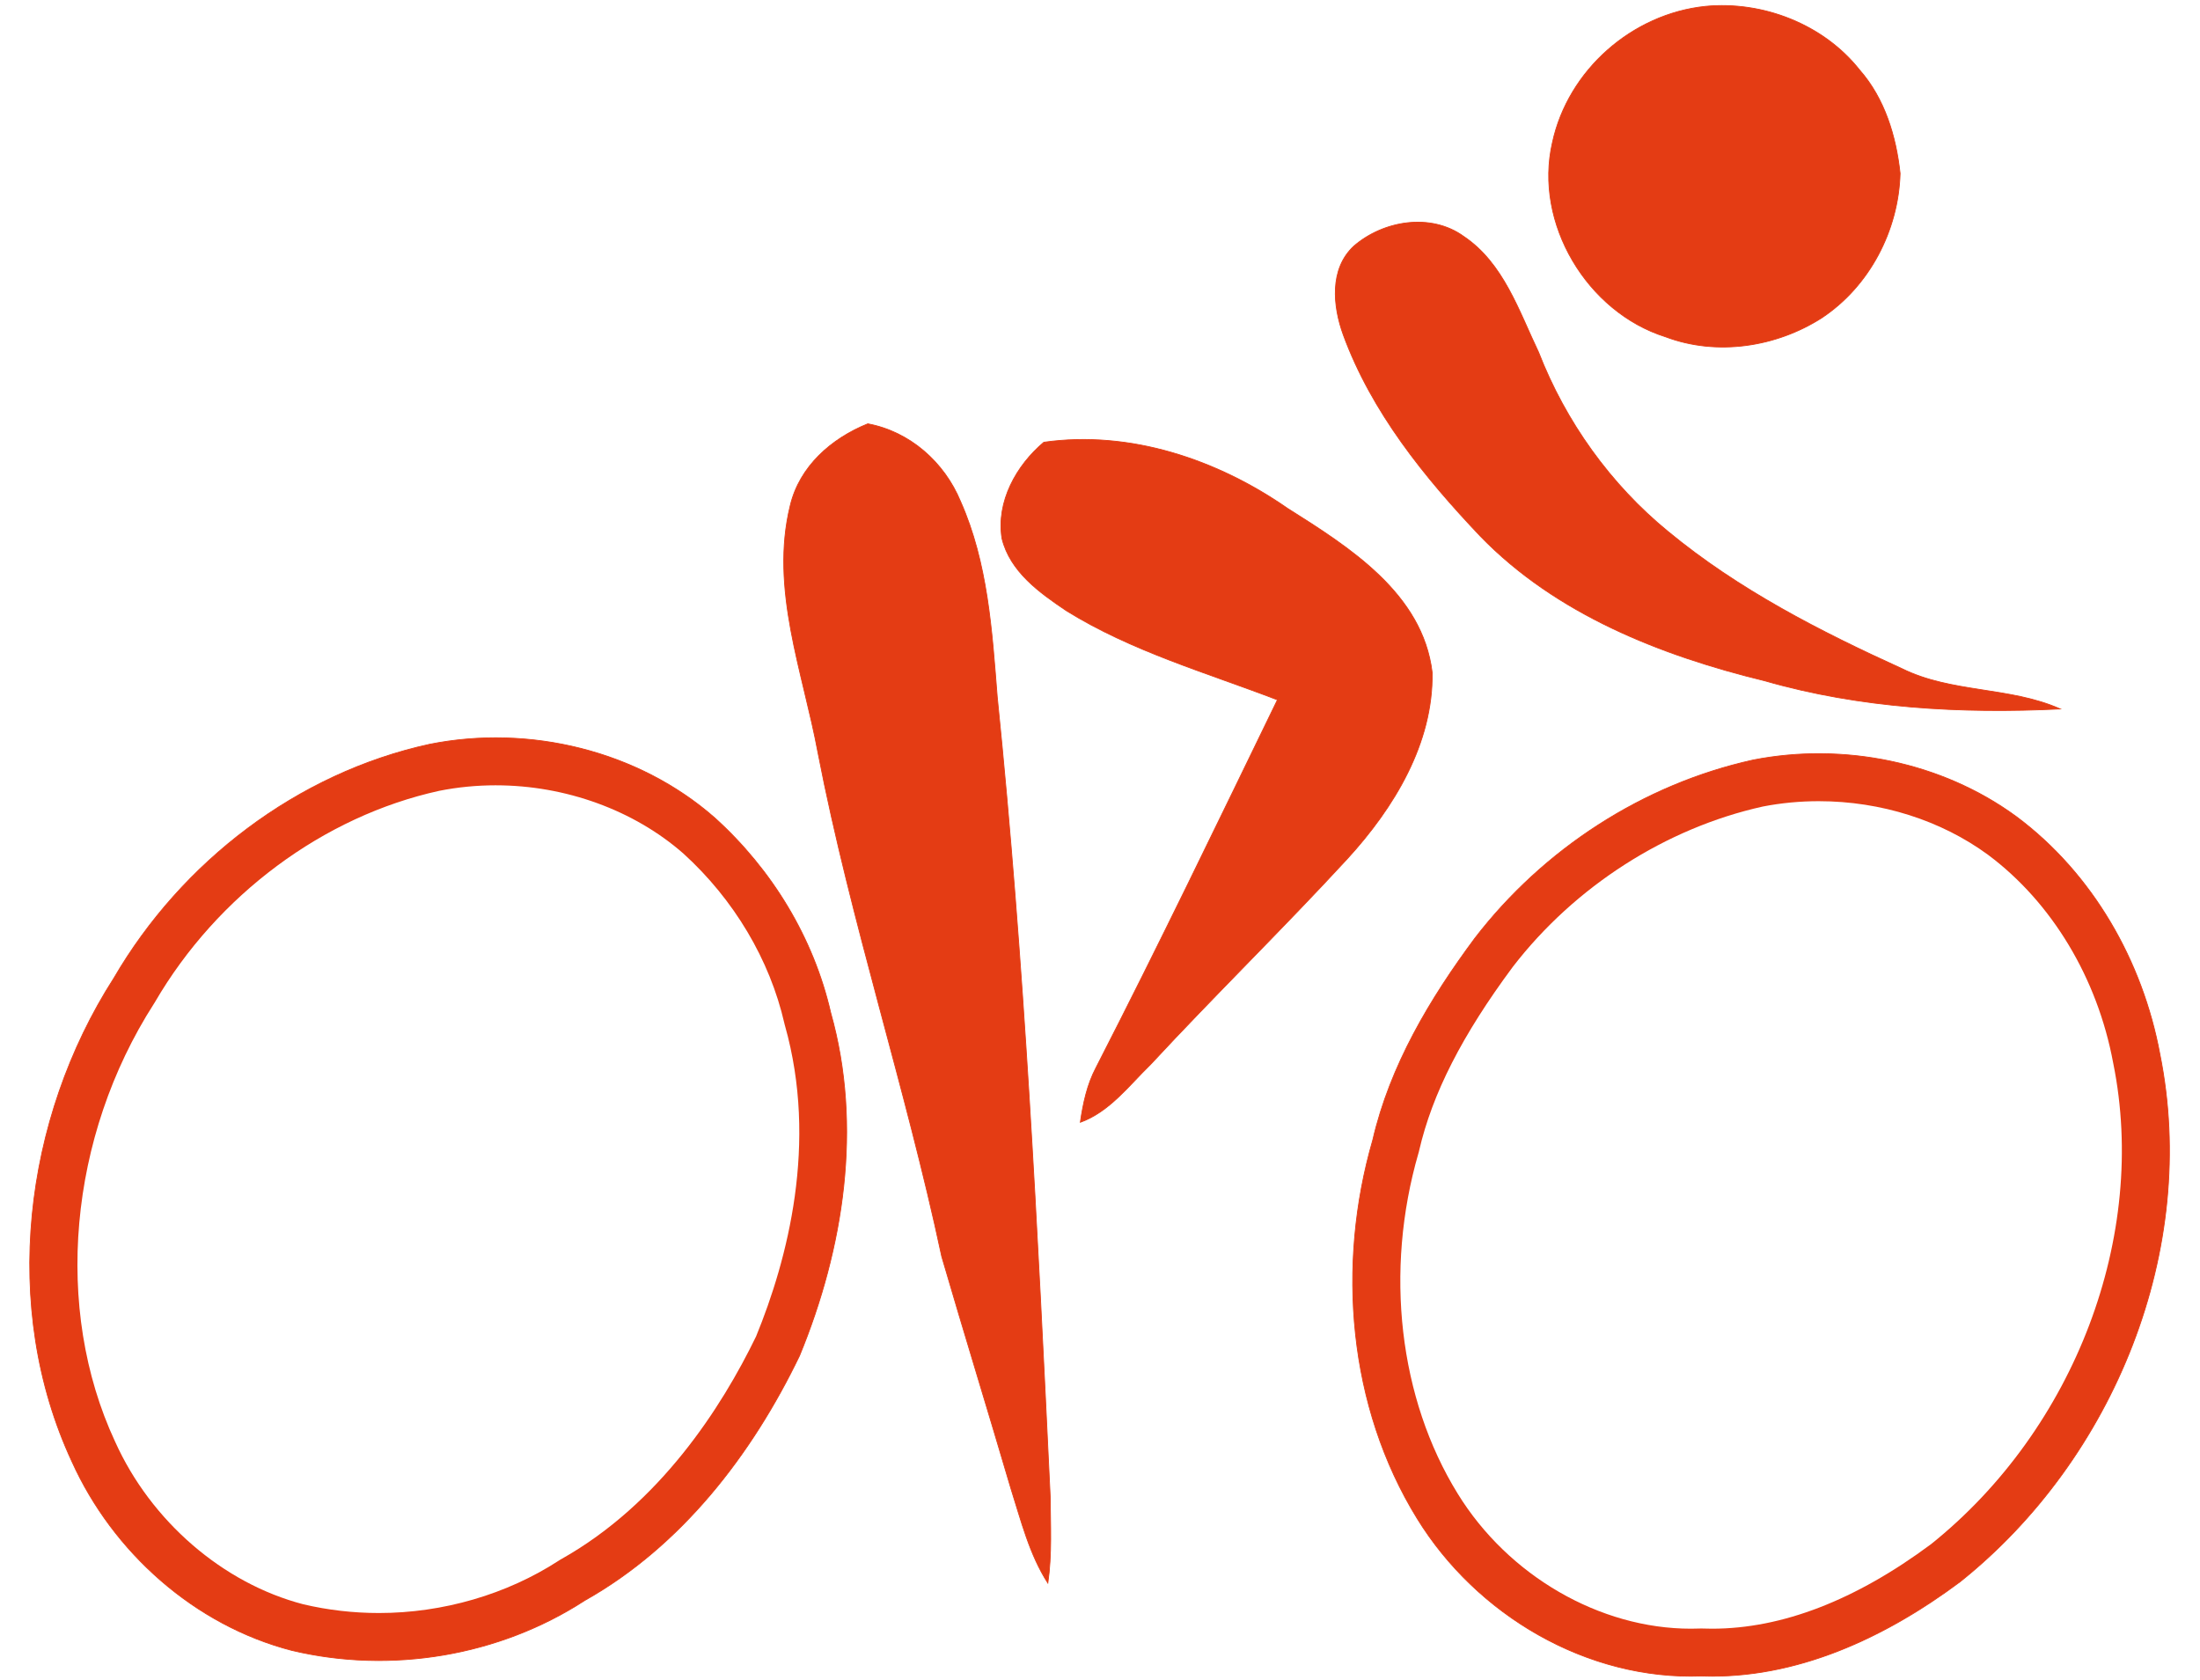
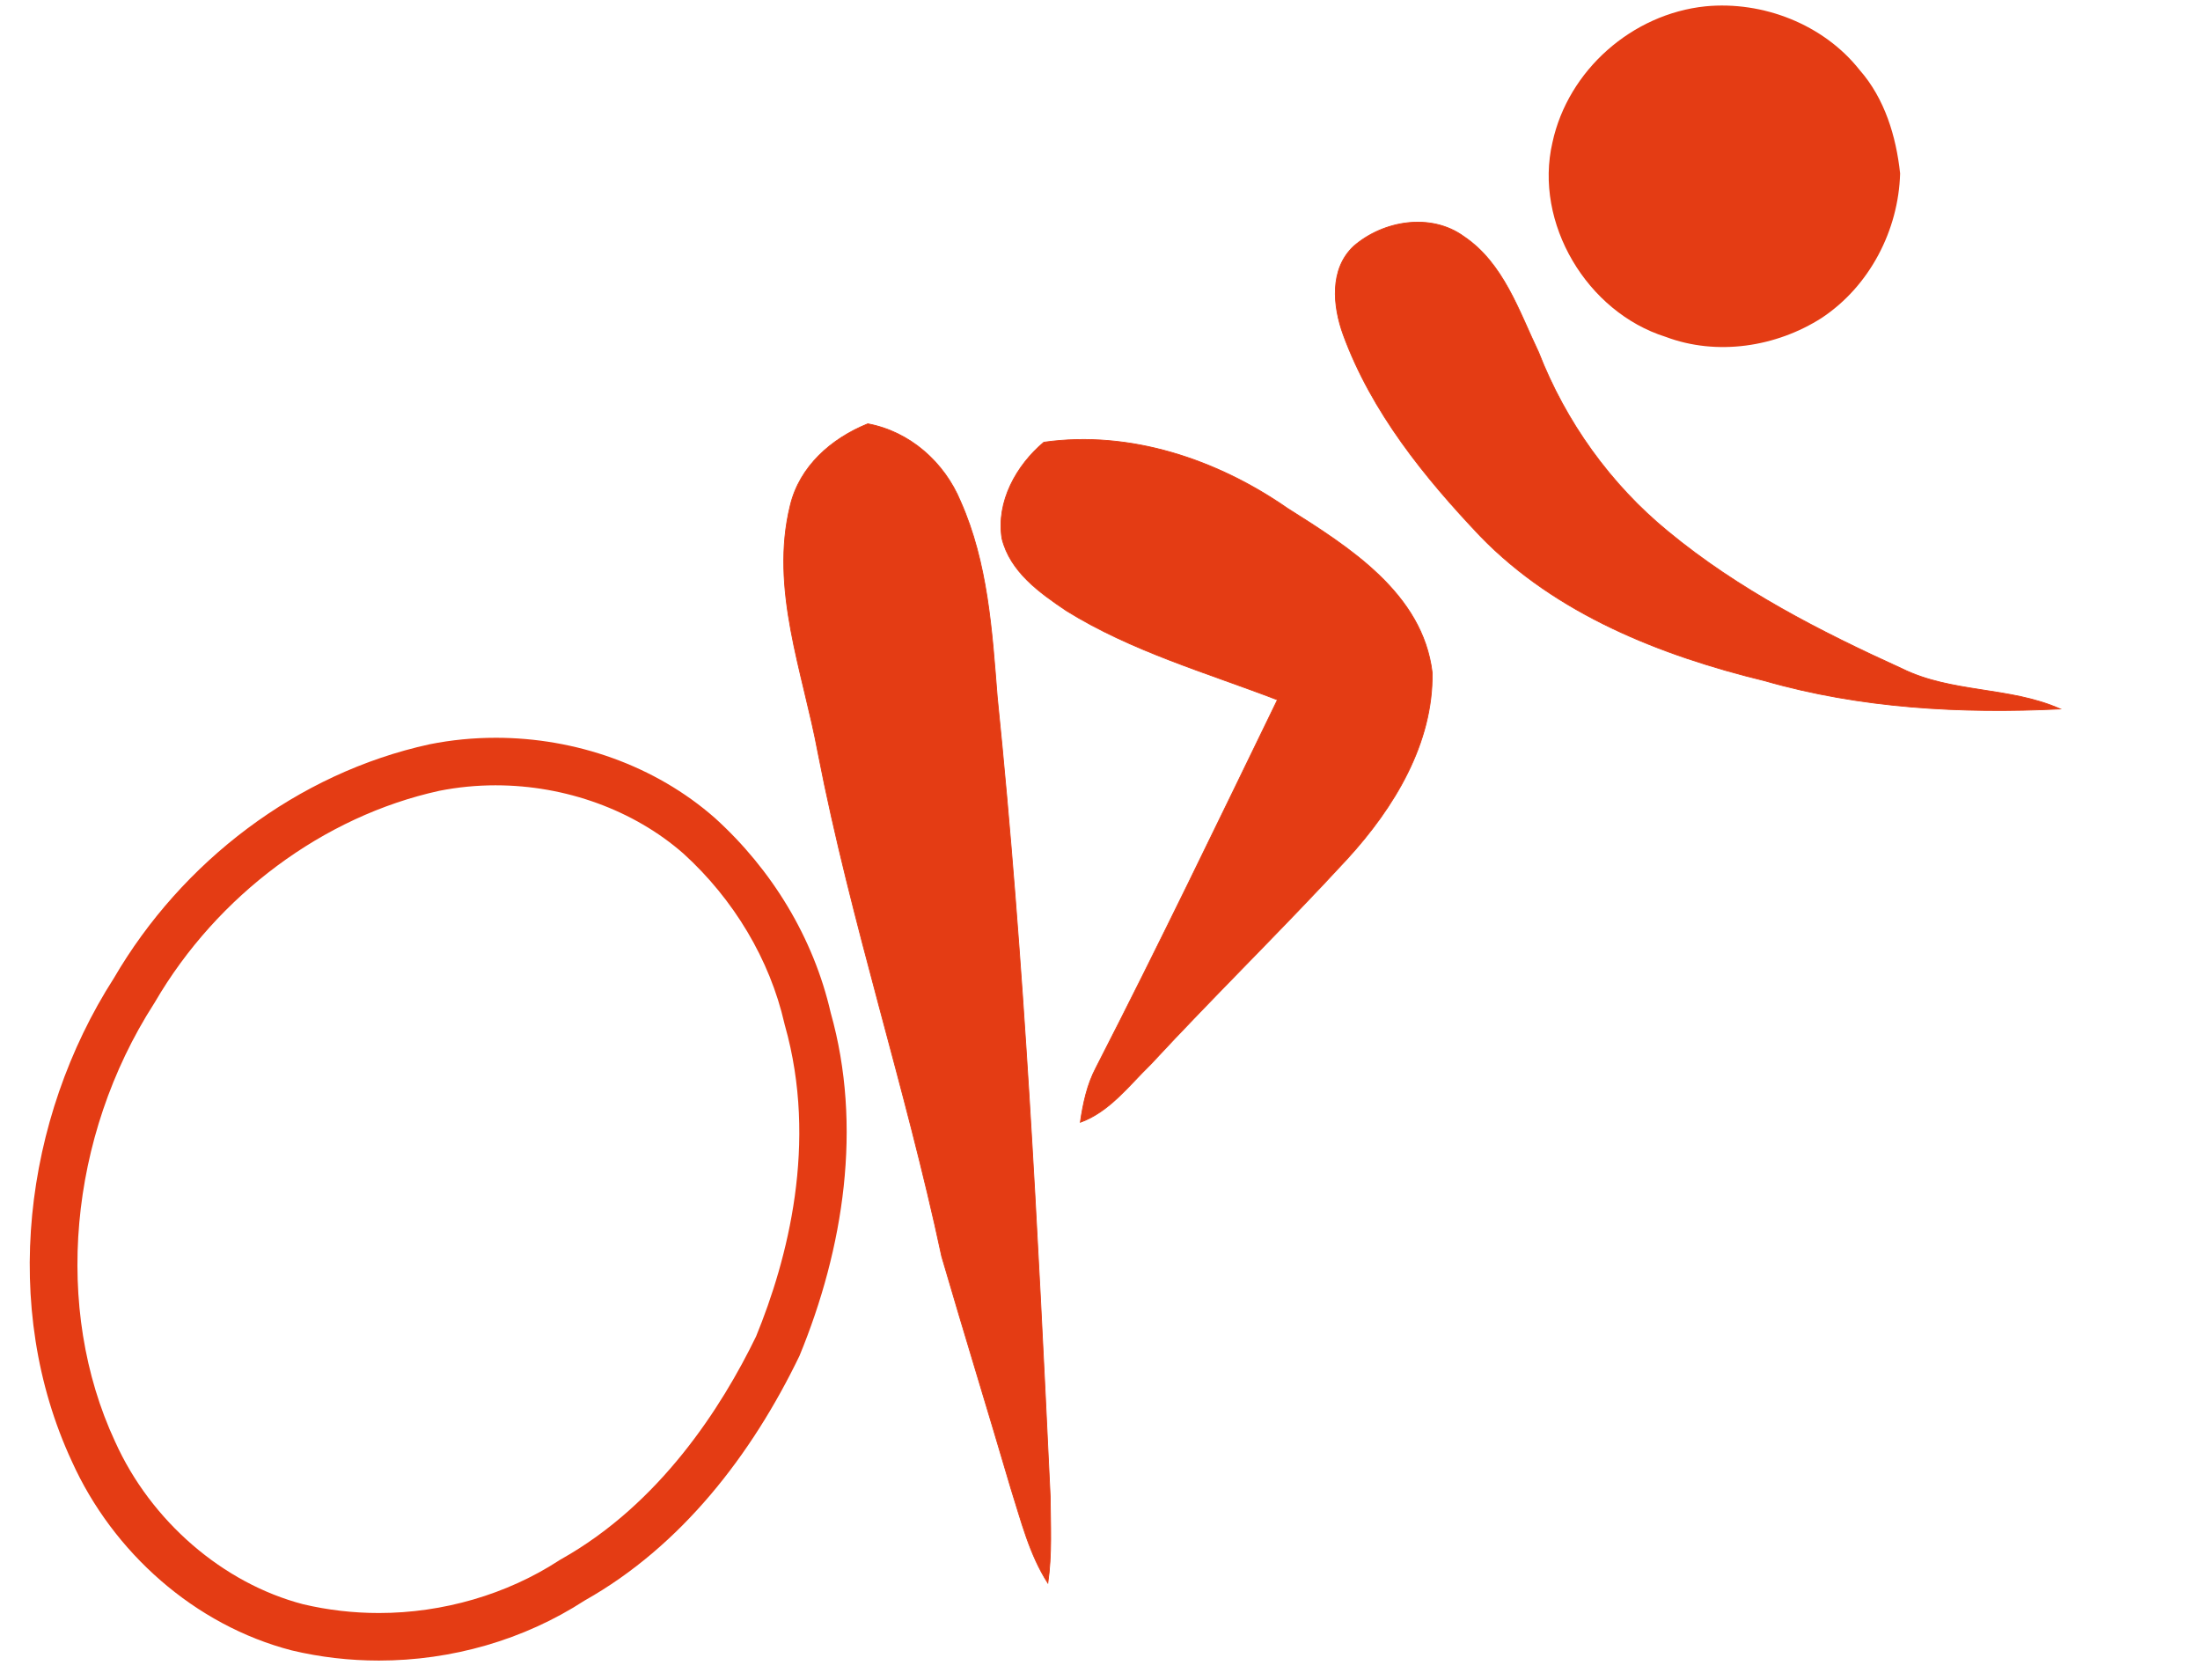
<svg xmlns="http://www.w3.org/2000/svg" fill="#e43c14" height="212.1" preserveAspectRatio="xMidYMid meet" version="1" viewBox="10.3 44.1 277.7 212.1" width="277.7" zoomAndPan="magnify">
-   <path d="m225.584,44.898c7.244-.697 14.904,2.277 19.453,8.038 3.167,3.603 4.607,8.368 5.11,13.058-.202,7.188-3.858,14.226-9.887,18.227-5.761,3.689-13.247,4.833-19.713,2.395-9.917-3.117-16.656-14.348-14.285-24.541 1.978-9.119 10.061-16.223 19.322-17.177z" fill="none" stroke="#e43c14" stroke-miterlimit="10" stroke-width="0.1" />
  <g id="change1_1">
    <path d="m225.584,44.898c7.244-.697 14.904,2.277 19.453,8.038 3.167,3.603 4.607,8.368 5.11,13.058-.202,7.188-3.858,14.226-9.887,18.227-5.761,3.689-13.247,4.833-19.713,2.395-9.917-3.117-16.656-14.348-14.285-24.541 1.978-9.119 10.061-16.223 19.322-17.177z" fill="inherit" />
  </g>
  <path d="m181.191,75.164c3.715-3.222 9.715-4.231 13.872-1.221 5.017,3.369 6.963,9.417 9.452,14.625 3.416,8.777 9.064,16.672 16.359,22.638 8.842,7.303 19.137,12.582 29.529,17.303 6.256,3.088 13.622,2.257 19.955,5.077-12.488.608-25.234-.078-37.31-3.557-13.079-3.183-26.323-8.395-35.866-18.225-7.078-7.458-13.745-15.686-17.325-25.445-1.32-3.634-1.765-8.314 1.334-11.195z" fill="none" stroke="#e43c14" stroke-miterlimit="10" stroke-width="0.1" />
  <g id="change1_2">
    <path d="m181.191,75.164c3.715-3.222 9.715-4.231 13.872-1.221 5.017,3.369 6.963,9.417 9.452,14.625 3.416,8.777 9.064,16.672 16.359,22.638 8.842,7.303 19.137,12.582 29.529,17.303 6.256,3.088 13.622,2.257 19.955,5.077-12.488.608-25.234-.078-37.31-3.557-13.079-3.183-26.323-8.395-35.866-18.225-7.078-7.458-13.745-15.686-17.325-25.445-1.32-3.634-1.765-8.314 1.334-11.195z" fill="inherit" />
  </g>
  <path d="m110.048,107.92c1.18-4.969 5.21-8.482 9.794-10.328 5.316.991 9.658,4.857 11.704,9.801 3.439,7.744 3.975,16.316 4.632,24.649 3.429,33.549 5.082,67.241 6.686,100.919 .028,3.651.232,7.327-.296,10.959-2.331-3.63-3.371-7.874-4.664-11.938-2.871-9.771-5.881-19.506-8.731-29.279-4.549-21.354-11.446-42.123-15.617-63.566-1.9-10.251-6.092-20.709-3.508-31.217z" fill="none" stroke="#e43c14" stroke-miterlimit="10" stroke-width="0.1" />
  <g id="change1_3">
    <path d="m110.048,107.92c1.18-4.969 5.21-8.482 9.794-10.328 5.316.991 9.658,4.857 11.704,9.801 3.439,7.744 3.975,16.316 4.632,24.649 3.429,33.549 5.082,67.241 6.686,100.919 .028,3.651.232,7.327-.296,10.959-2.331-3.63-3.371-7.874-4.664-11.938-2.871-9.771-5.881-19.506-8.731-29.279-4.549-21.354-11.446-42.123-15.617-63.566-1.9-10.251-6.092-20.709-3.508-31.217z" fill="inherit" />
  </g>
  <path d="m136.775,112.068c-.742-4.646 1.814-9.226 5.287-12.149 10.848-1.535 21.868,2.165 30.747,8.34 7.768,4.9 17.076,10.737 18.271,20.725 .145,8.936-4.827,17.08-10.691,23.488-8.126,8.824-16.716,17.203-24.873,26.001-2.732,2.657-5.144,5.935-8.848,7.286 .343-2.379.85-4.766 1.981-6.905 7.878-15.353 15.36-30.902 22.898-46.419-8.991-3.452-18.414-6.131-26.653-11.257-3.381-2.276-7.089-4.917-8.119-9.11z" fill="none" stroke="#e43c14" stroke-miterlimit="10" stroke-width="0.1" />
  <g id="change1_4">
    <path d="m136.775,112.068c-.742-4.646 1.814-9.226 5.287-12.149 10.848-1.535 21.868,2.165 30.747,8.34 7.768,4.9 17.076,10.737 18.271,20.725 .145,8.936-4.827,17.08-10.691,23.488-8.126,8.824-16.716,17.203-24.873,26.001-2.732,2.657-5.144,5.935-8.848,7.286 .343-2.379.85-4.766 1.981-6.905 7.878-15.353 15.36-30.902 22.898-46.419-8.991-3.452-18.414-6.131-26.653-11.257-3.381-2.276-7.089-4.917-8.119-9.11z" fill="inherit" />
  </g>
-   <path d="m64.514,138.045c12.583-2.521 26.361.793 36.045,9.318 7.17,6.498 12.428,15.096 14.596,24.557 4.04,14.321 1.652,29.748-3.938,43.313-6.007,12.451-14.901,24.017-27.115,30.884-10.8,7.015-24.468,9.28-36.977,6.298-12.244-3.168-22.577-12.379-27.747-23.841-9.032-19.425-6.12-43.217 5.302-61.021 8.558-14.684 23.14-25.865 39.834-29.508z" fill="none" stroke="#e43c14" stroke-miterlimit="10" stroke-width="0.1" />
  <g id="change1_5">
    <path d="m72.881,137.222c10.043,0 20.11,3.48 27.678,10.142 7.17,6.498 12.428,15.096 14.596,24.557 4.04,14.321 1.652,29.748-3.938,43.313-6.007,12.451-14.901,24.017-27.115,30.884-7.688,4.993-16.831,7.581-25.973,7.581-3.701,0-7.399-.424-11.004-1.283-12.244-3.168-22.577-12.379-27.747-23.841-9.032-19.425-6.12-43.217 5.302-61.021 8.557-14.683 23.139-25.864 39.833-29.507 2.751-.553 5.559-.825 8.368-.825m.001,6 0,0c-2.413,0-4.814.234-7.137.696-14.607,3.203-28.017,13.165-35.88,26.656l-.065.11-.069.107c-10.779,16.802-12.707,38.489-4.912,55.253l.015.03 .014.032c4.511,9.999 13.597,17.843 23.723,20.484 3.099.733 6.314,1.106 9.559,1.106 8.076,0 16.14-2.349 22.705-6.613l.161-.104 .167-.095c12.421-6.983 20.21-19.104 24.575-28.103 3.991-9.743 7.826-24.404 3.644-39.234l-.041-.144-.033-.145c-1.838-8.021-6.364-15.627-12.744-21.422-6.239-5.474-14.869-8.614-23.682-8.614z" fill="inherit" />
  </g>
-   <path d="m231.59,140.027c11.42-2.241 23.822.245 33.242,7.158 9.621,7.171 15.92,18.22 18.1,29.95 4.98,24.621-5.76,51.086-25.215,66.619-9.412,7.019-20.677,12.328-32.666,11.896-14.442.529-28.359-7.696-35.852-19.861-8.729-14.139-10.19-32.006-5.615-47.801 2.17-9.383 7.209-17.825 12.893-25.477 8.658-11.251 21.222-19.42 35.113-22.484z" fill="none" stroke="#e43c14" stroke-miterlimit="10" stroke-width="0.1" />
  <g id="change1_6">
-     <path d="m239.888,139.226c8.878,0 17.774,2.697 24.944,7.959 9.621,7.171 15.92,18.22 18.1,29.95 4.98,24.621-5.76,51.086-25.215,66.619-9.053,6.751-19.821,11.921-31.299,11.921-.455,0-.91-.008-1.367-.024-.439.017-.881.024-1.319.024-13.966,0-27.269-8.091-34.532-19.886-8.729-14.139-10.19-32.006-5.615-47.801 2.17-9.383 7.209-17.825 12.893-25.477 8.658-11.252 21.223-19.421 35.113-22.485 2.726-.534 5.512-.8 8.297-.8m.001,6c-2.39,0-4.771.227-7.078.676-12.236,2.718-23.73,10.087-31.55,20.231-6.405,8.632-10.166,16.008-11.831,23.207l-.037.16-.046.158c-4.314,14.896-2.461,30.963 4.958,42.979 6.375,10.353 17.925,17.038 29.427,17.038 .365,0 .732-.007 1.099-.021l.219-.008 .219.008c.385.014.768.021 1.15.021 8.815,0 18.112-3.591 27.634-10.673 18.158-14.548 27.4-38.919 22.999-60.678l-.01-.047-.009-.047c-1.983-10.674-7.737-20.236-15.786-26.235-5.936-4.356-13.534-6.769-21.358-6.769z" fill="inherit" />
-   </g>
+     </g>
</svg>